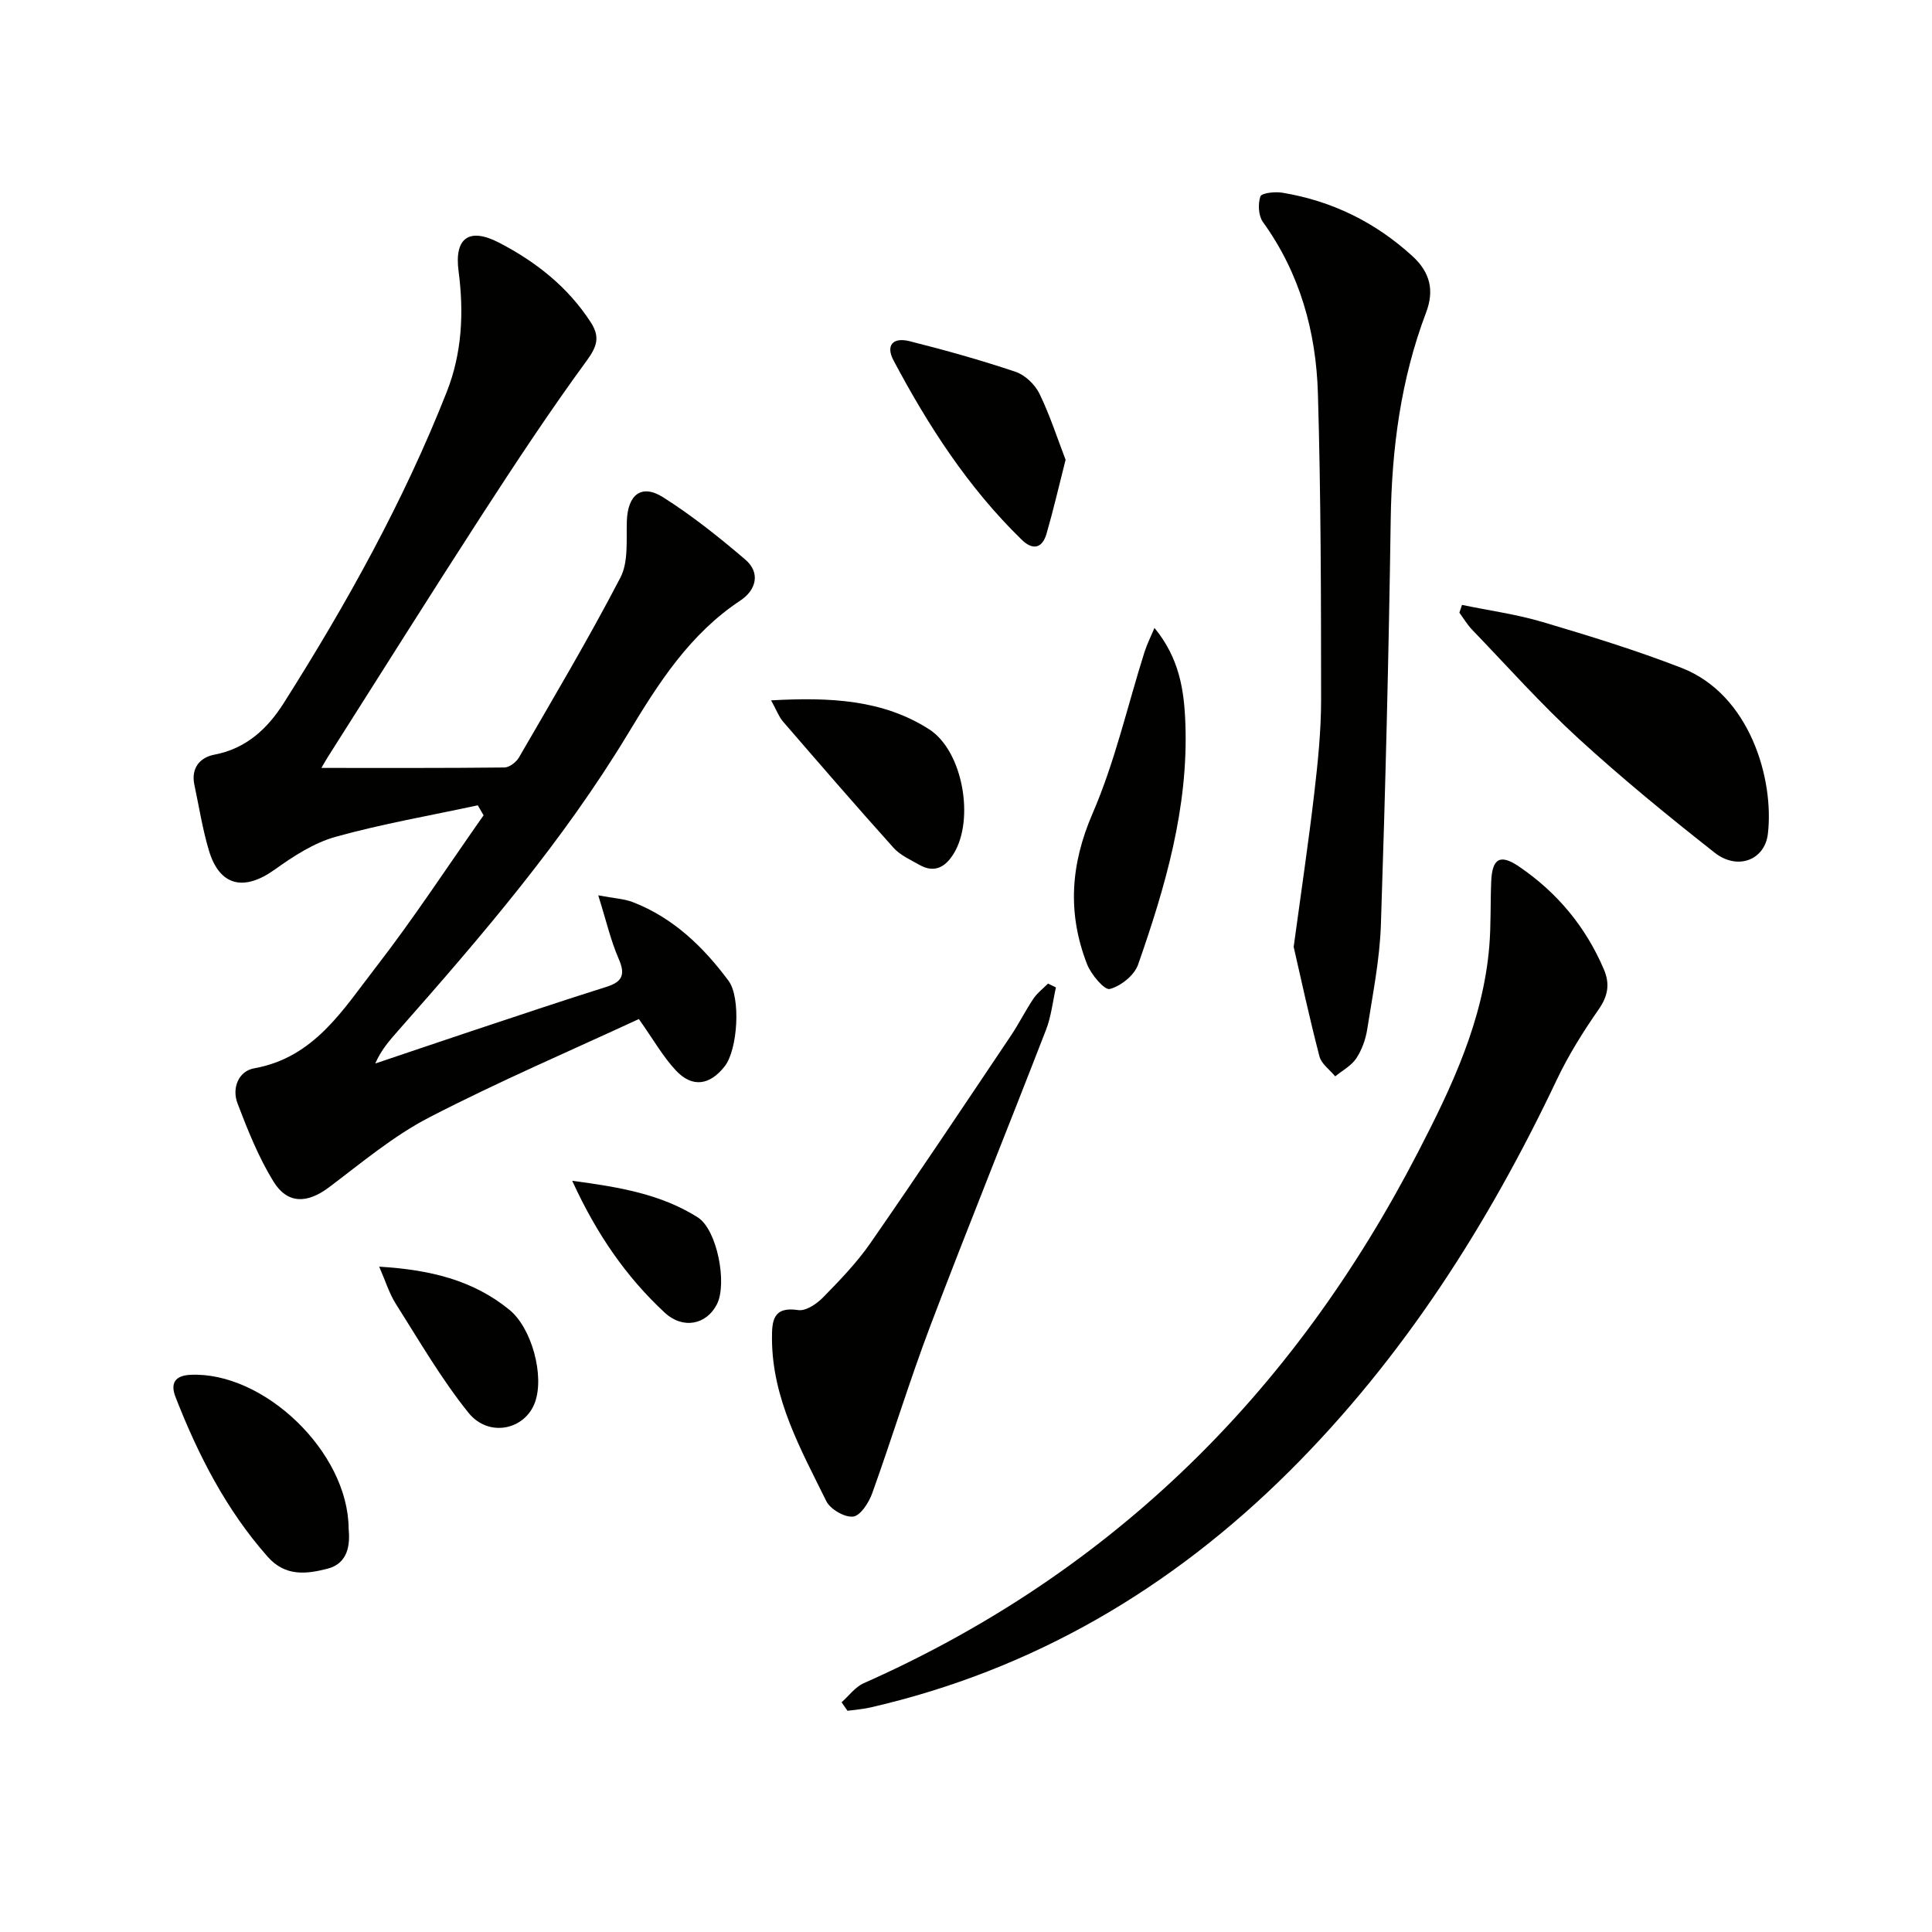
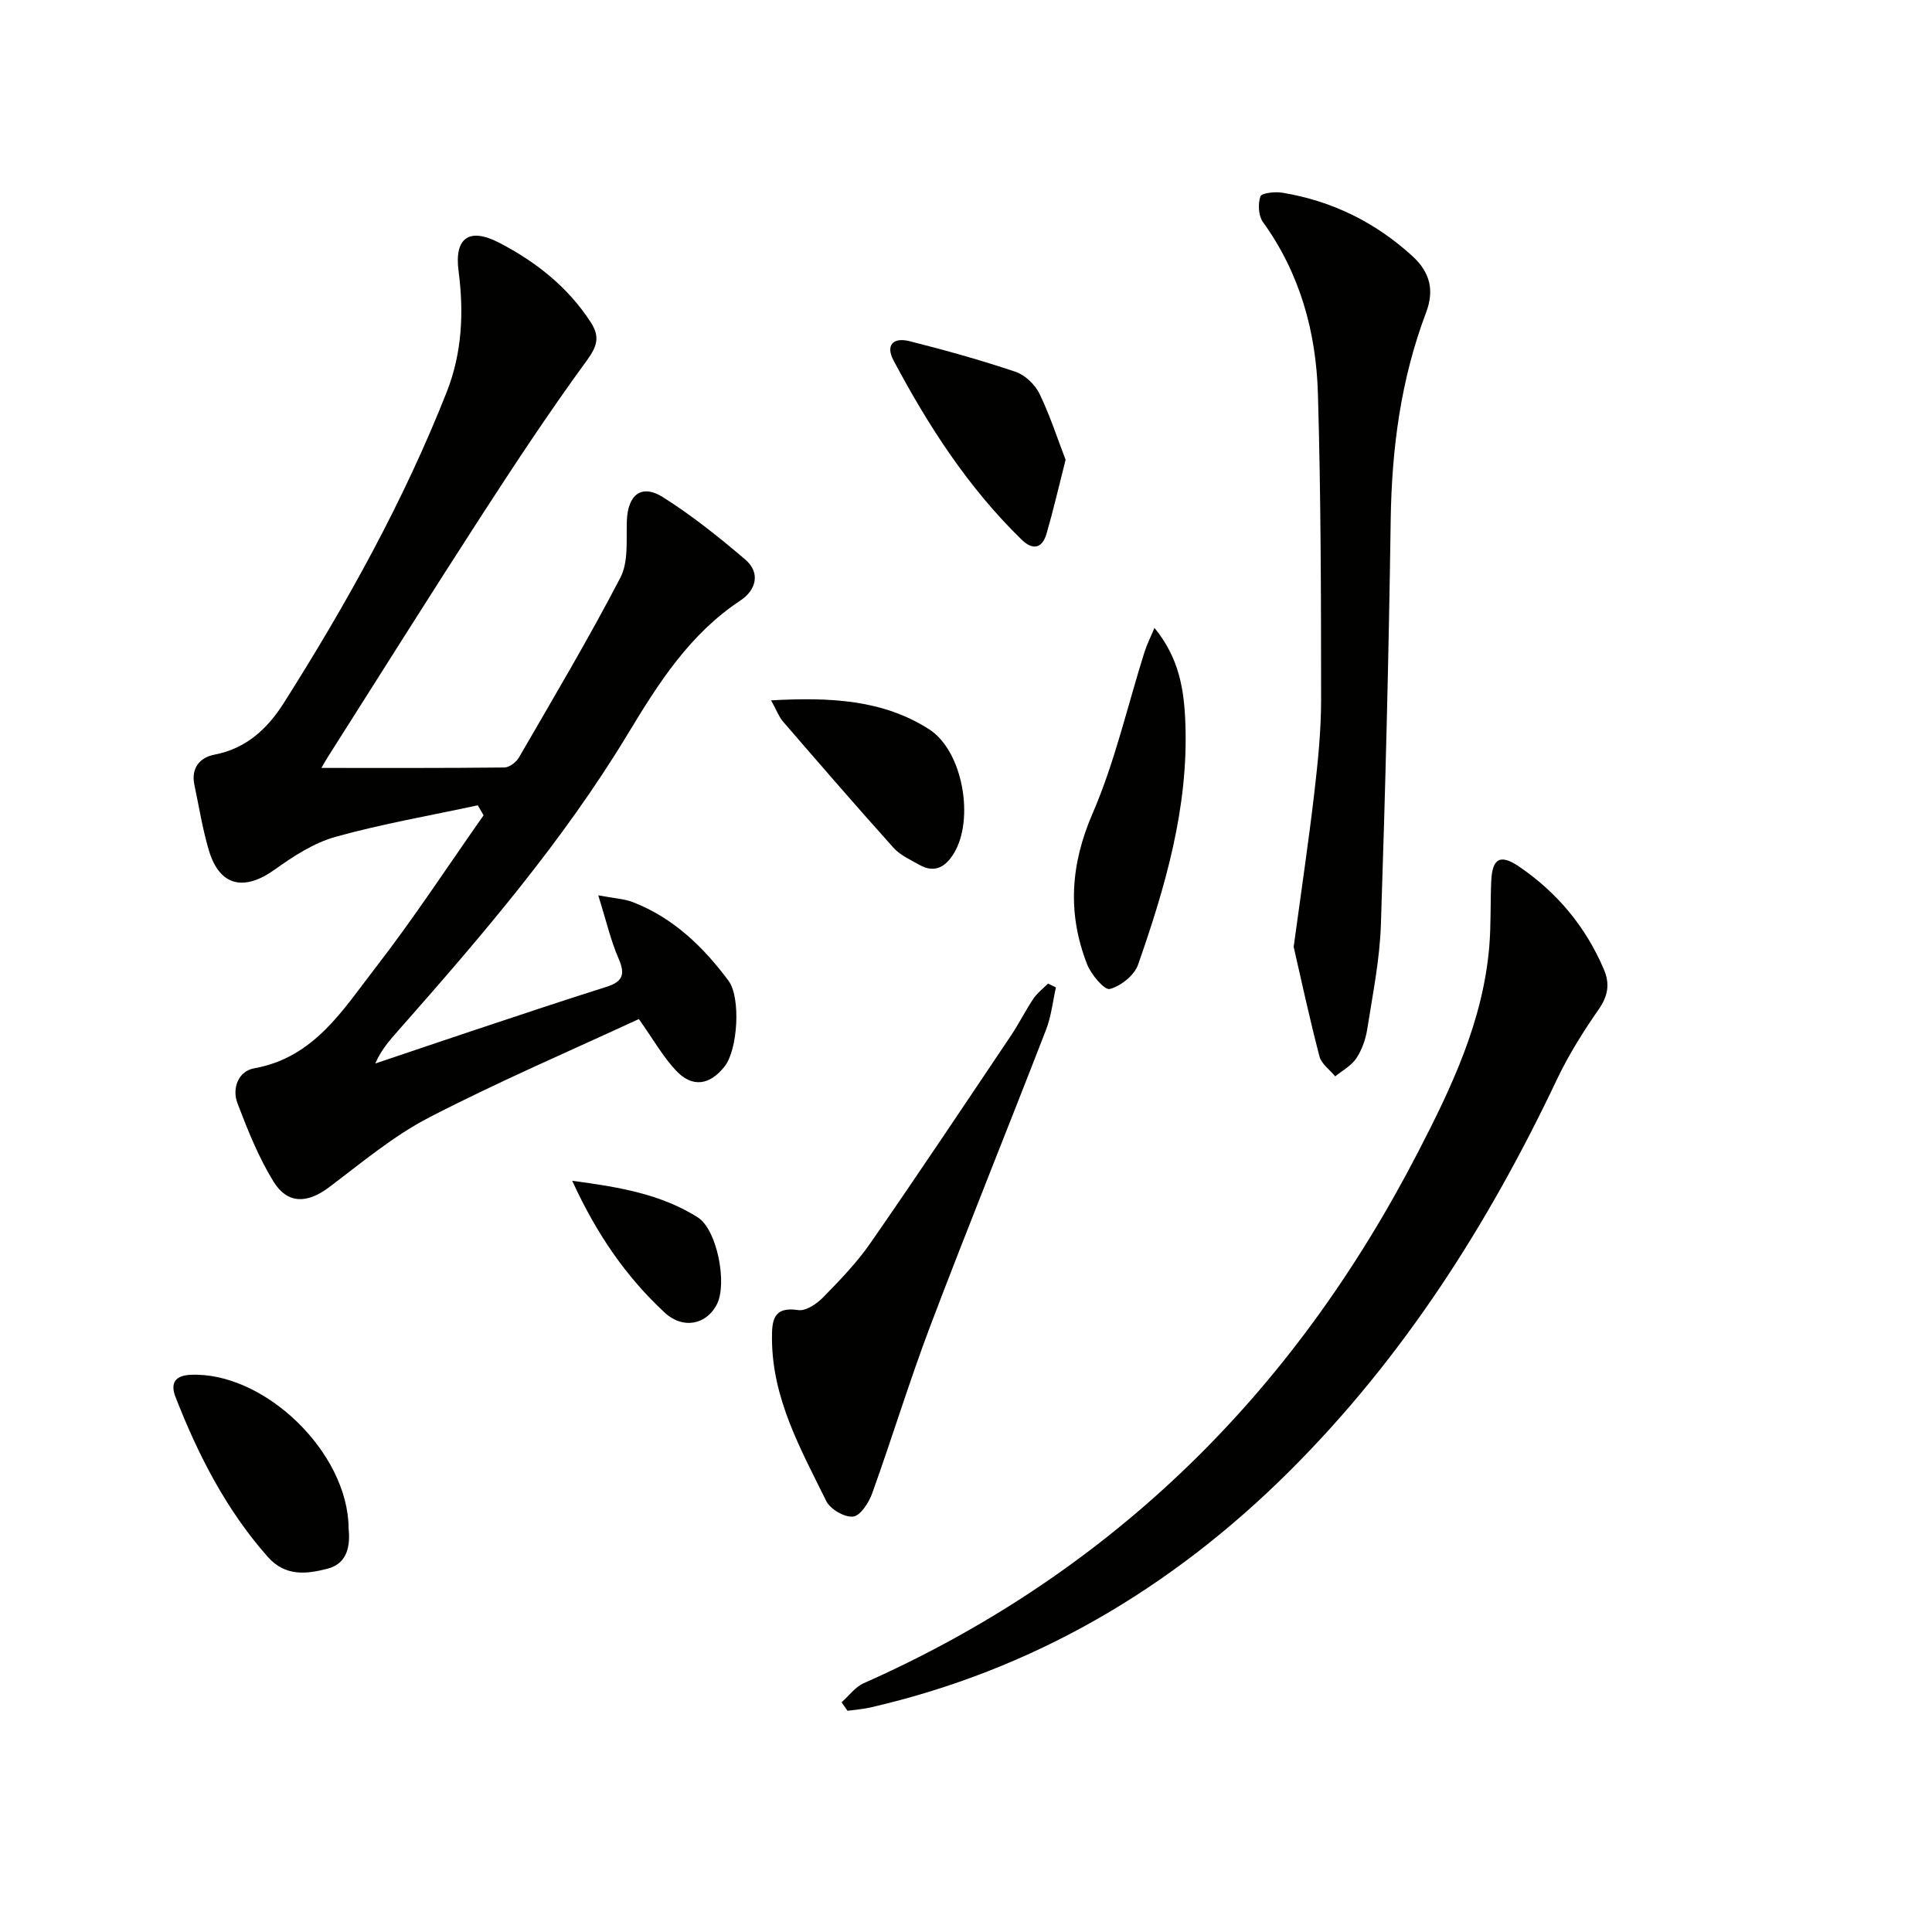
<svg xmlns="http://www.w3.org/2000/svg" enable-background="new 0 0 400 400" viewBox="0 0 400 400">
  <g fill="#010100">
    <path d="m98.92 166.73c-9.82 2.12-19.76 3.83-29.42 6.52-4.5 1.25-8.74 4.01-12.61 6.78-6.38 4.57-11.42 3.44-13.63-3.92-1.33-4.43-2.04-9.05-3.01-13.59-.75-3.5 1.14-5.71 4.16-6.28 6.64-1.27 11.03-5.45 14.37-10.73 13-20.53 24.79-41.72 33.72-64.38 3.16-8.03 3.57-16.42 2.44-25-.91-6.92 2.22-9.08 8.38-5.89 7.62 3.95 14.27 9.17 19.01 16.52 1.88 2.92 1.35 4.89-.82 7.86-7.63 10.43-14.76 21.23-21.79 32.08-10.75 16.61-21.26 33.37-31.87 50.07-.33.52-.62 1.05-1.31 2.22 13.04 0 25.46.05 37.88-.09 1.04-.01 2.46-1.1 3.02-2.07 7.14-12.34 14.44-24.61 21.01-37.25 1.69-3.26 1.2-7.75 1.33-11.69.18-5.46 3.02-7.78 7.52-4.93 5.98 3.79 11.58 8.26 16.98 12.87 3.31 2.82 2.17 6.4-.96 8.48-10.5 6.94-16.94 17.05-23.27 27.54-13.47 22.31-30.4 42.03-47.59 61.51-1.74 1.98-3.51 3.94-4.77 6.83 6.65-2.24 13.3-4.5 19.96-6.72 9.28-3.08 18.54-6.21 27.87-9.14 3.39-1.06 3.99-2.57 2.56-5.85-1.63-3.73-2.54-7.77-4.22-13.11 3.31.63 5.38.71 7.2 1.42 8.34 3.25 14.55 9.23 19.78 16.28 2.57 3.46 1.91 14.24-.8 17.7-3.1 3.95-6.73 4.48-10.12.84-2.67-2.86-4.64-6.37-7.65-10.63-14.09 6.54-29.02 12.93-43.39 20.36-7.44 3.85-14.03 9.41-20.78 14.49-4.44 3.34-8.57 3.53-11.49-1.22-3.09-5.03-5.33-10.64-7.44-16.18-1.19-3.14.19-6.67 3.47-7.25 12.41-2.22 18.35-12.11 25.07-20.78 7.91-10.2 14.98-21.04 22.41-31.6-.4-.71-.8-1.39-1.2-2.07z" />
    <path d="m174.24 352.44c1.52-1.35 2.83-3.18 4.61-3.96 24.42-10.84 46.4-25.24 65.79-43.68 20.24-19.26 36.2-41.6 48.98-66.32 6.97-13.47 13.43-27.12 14.72-42.53.37-4.47.21-8.97.4-13.46.2-4.82 1.88-5.73 5.79-3.06 7.89 5.38 13.77 12.45 17.53 21.26 1.29 3.02.87 5.51-1.09 8.32-3.21 4.61-6.23 9.44-8.64 14.51-14.22 29.99-31.84 57.68-55.46 81.17-24.34 24.2-52.97 41.08-86.65 48.82-1.56.36-3.17.47-4.75.69-.42-.59-.82-1.18-1.23-1.76z" />
    <path d="m267.84 196.04c1.64-12.07 3.11-21.9 4.26-31.77.75-6.43 1.42-12.91 1.42-19.37-.01-21.13-.04-42.28-.66-63.4-.37-12.79-3.71-24.9-11.39-35.54-.93-1.3-1.05-3.73-.52-5.29.25-.72 3.04-1.03 4.56-.77 10.25 1.7 19.2 6.08 26.92 13.13 3.7 3.38 4.54 7.14 2.83 11.66-5.24 13.84-7.12 28.2-7.33 42.95-.4 27.94-1.1 55.88-2.03 83.81-.24 7.26-1.71 14.49-2.84 21.7-.33 2.08-1.11 4.25-2.27 5.99-1.02 1.52-2.87 2.5-4.35 3.71-1.12-1.37-2.86-2.58-3.26-4.13-2.12-8.14-3.89-16.37-5.34-22.68z" />
    <path d="m218.62 204.44c-.66 2.92-.97 5.98-2.04 8.74-7.91 20.43-16.15 40.73-23.92 61.2-4.35 11.47-7.93 23.24-12.08 34.79-.69 1.93-2.43 4.64-3.94 4.82-1.76.21-4.73-1.51-5.56-3.19-5.25-10.67-11.21-21.19-11.25-33.63-.01-3.61.15-6.74 5.43-5.93 1.57.24 3.83-1.28 5.14-2.62 3.48-3.55 6.99-7.19 9.81-11.25 9.86-14.21 19.45-28.6 29.09-42.95 1.66-2.48 3-5.18 4.66-7.66.79-1.18 2-2.09 3.02-3.12.54.27 1.09.53 1.64.8z" />
-     <path d="m302.69 125.24c5.59 1.16 11.29 1.94 16.75 3.56 9.67 2.87 19.34 5.84 28.73 9.49 14.19 5.52 19.17 23.14 17.85 34.35-.64 5.43-6.28 7.63-11.03 3.89-9.65-7.59-19.18-15.39-28.24-23.68-7.71-7.07-14.7-14.93-21.97-22.48-1.01-1.05-1.76-2.34-2.63-3.52.17-.54.36-1.07.54-1.61z" />
    <path d="m239.02 130c5.19 6.32 6.15 12.95 6.4 19.81.64 17.41-4.15 33.77-9.79 49.9-.77 2.21-3.57 4.45-5.86 5.05-1.09.29-3.87-2.99-4.7-5.12-4.09-10.5-3.46-20.6 1.14-31.23 4.63-10.69 7.22-22.26 10.75-33.43.55-1.69 1.37-3.32 2.06-4.98z" />
    <path d="m72.18 316.44c.32 3.27-.04 7.24-4.4 8.35-4.25 1.09-8.68 1.69-12.36-2.48-8.62-9.76-14.4-21.08-19.08-33.07-1.15-2.96 0-4.45 3.09-4.6 15.16-.71 32.64 15.93 32.75 31.8z" />
    <path d="m220.62 95.19c-1.45 5.7-2.56 10.53-3.94 15.29-.88 3.05-2.83 3.52-5.14 1.27-11.08-10.78-19.36-23.59-26.55-37.14-1.63-3.07-.18-4.85 3.33-3.97 7.38 1.86 14.73 3.91 21.94 6.34 1.97.66 4.02 2.63 4.95 4.53 2.2 4.54 3.76 9.41 5.41 13.68z" />
    <path d="m159.65 145c12.19-.67 23.09-.16 32.7 5.98 7.03 4.49 9.48 18.74 5.07 25.81-1.7 2.73-3.95 4.04-7.07 2.27-1.86-1.06-3.97-1.99-5.36-3.54-7.75-8.63-15.33-17.4-22.92-26.18-.8-.93-1.24-2.19-2.42-4.34z" />
-     <path d="m78.51 262.25c10.41.63 19.38 2.73 26.98 8.95 4.61 3.77 7.28 13.65 5.26 19.17-2.08 5.68-9.58 7.32-13.77 2.11-5.65-7.03-10.21-14.94-15.06-22.58-1.35-2.15-2.11-4.68-3.41-7.65z" />
    <path d="m118.47 244.47c9.83 1.3 18.44 2.79 25.99 7.57 4.02 2.54 6.15 13.7 3.97 17.99-2.16 4.24-7.03 5.25-10.82 1.73-7.96-7.4-14.06-16.19-19.14-27.29z" />
  </g>
</svg>